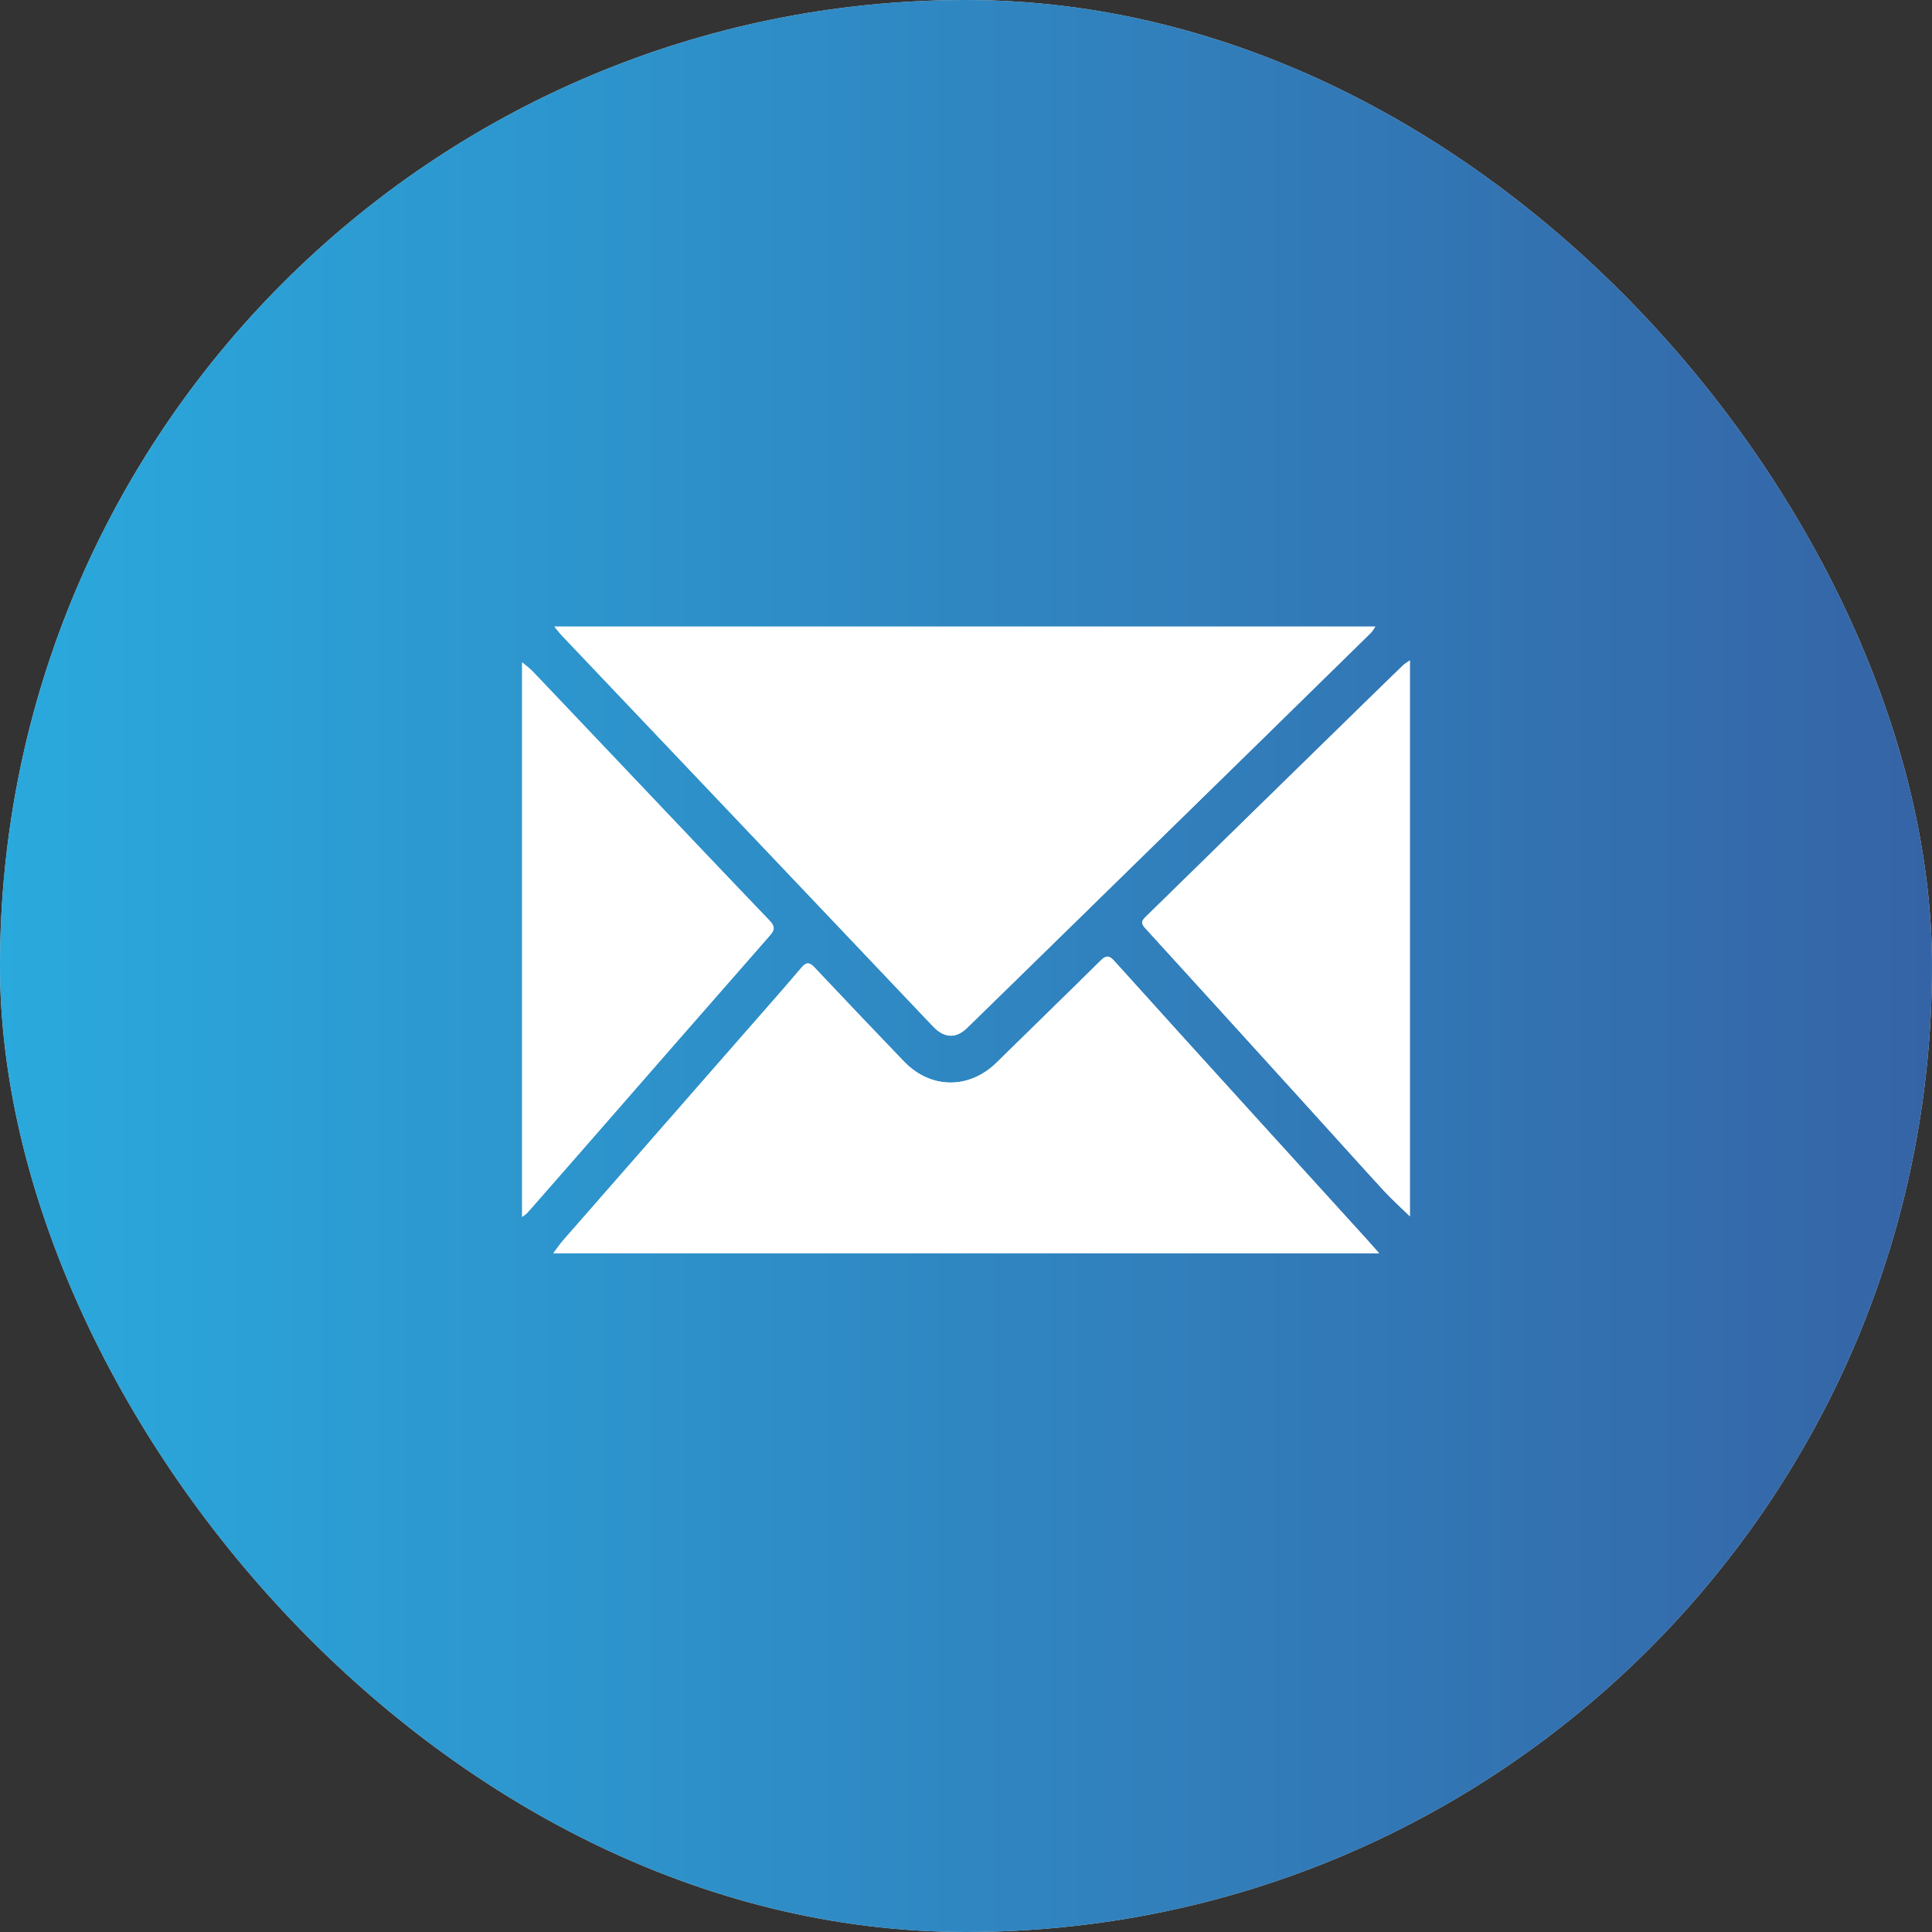
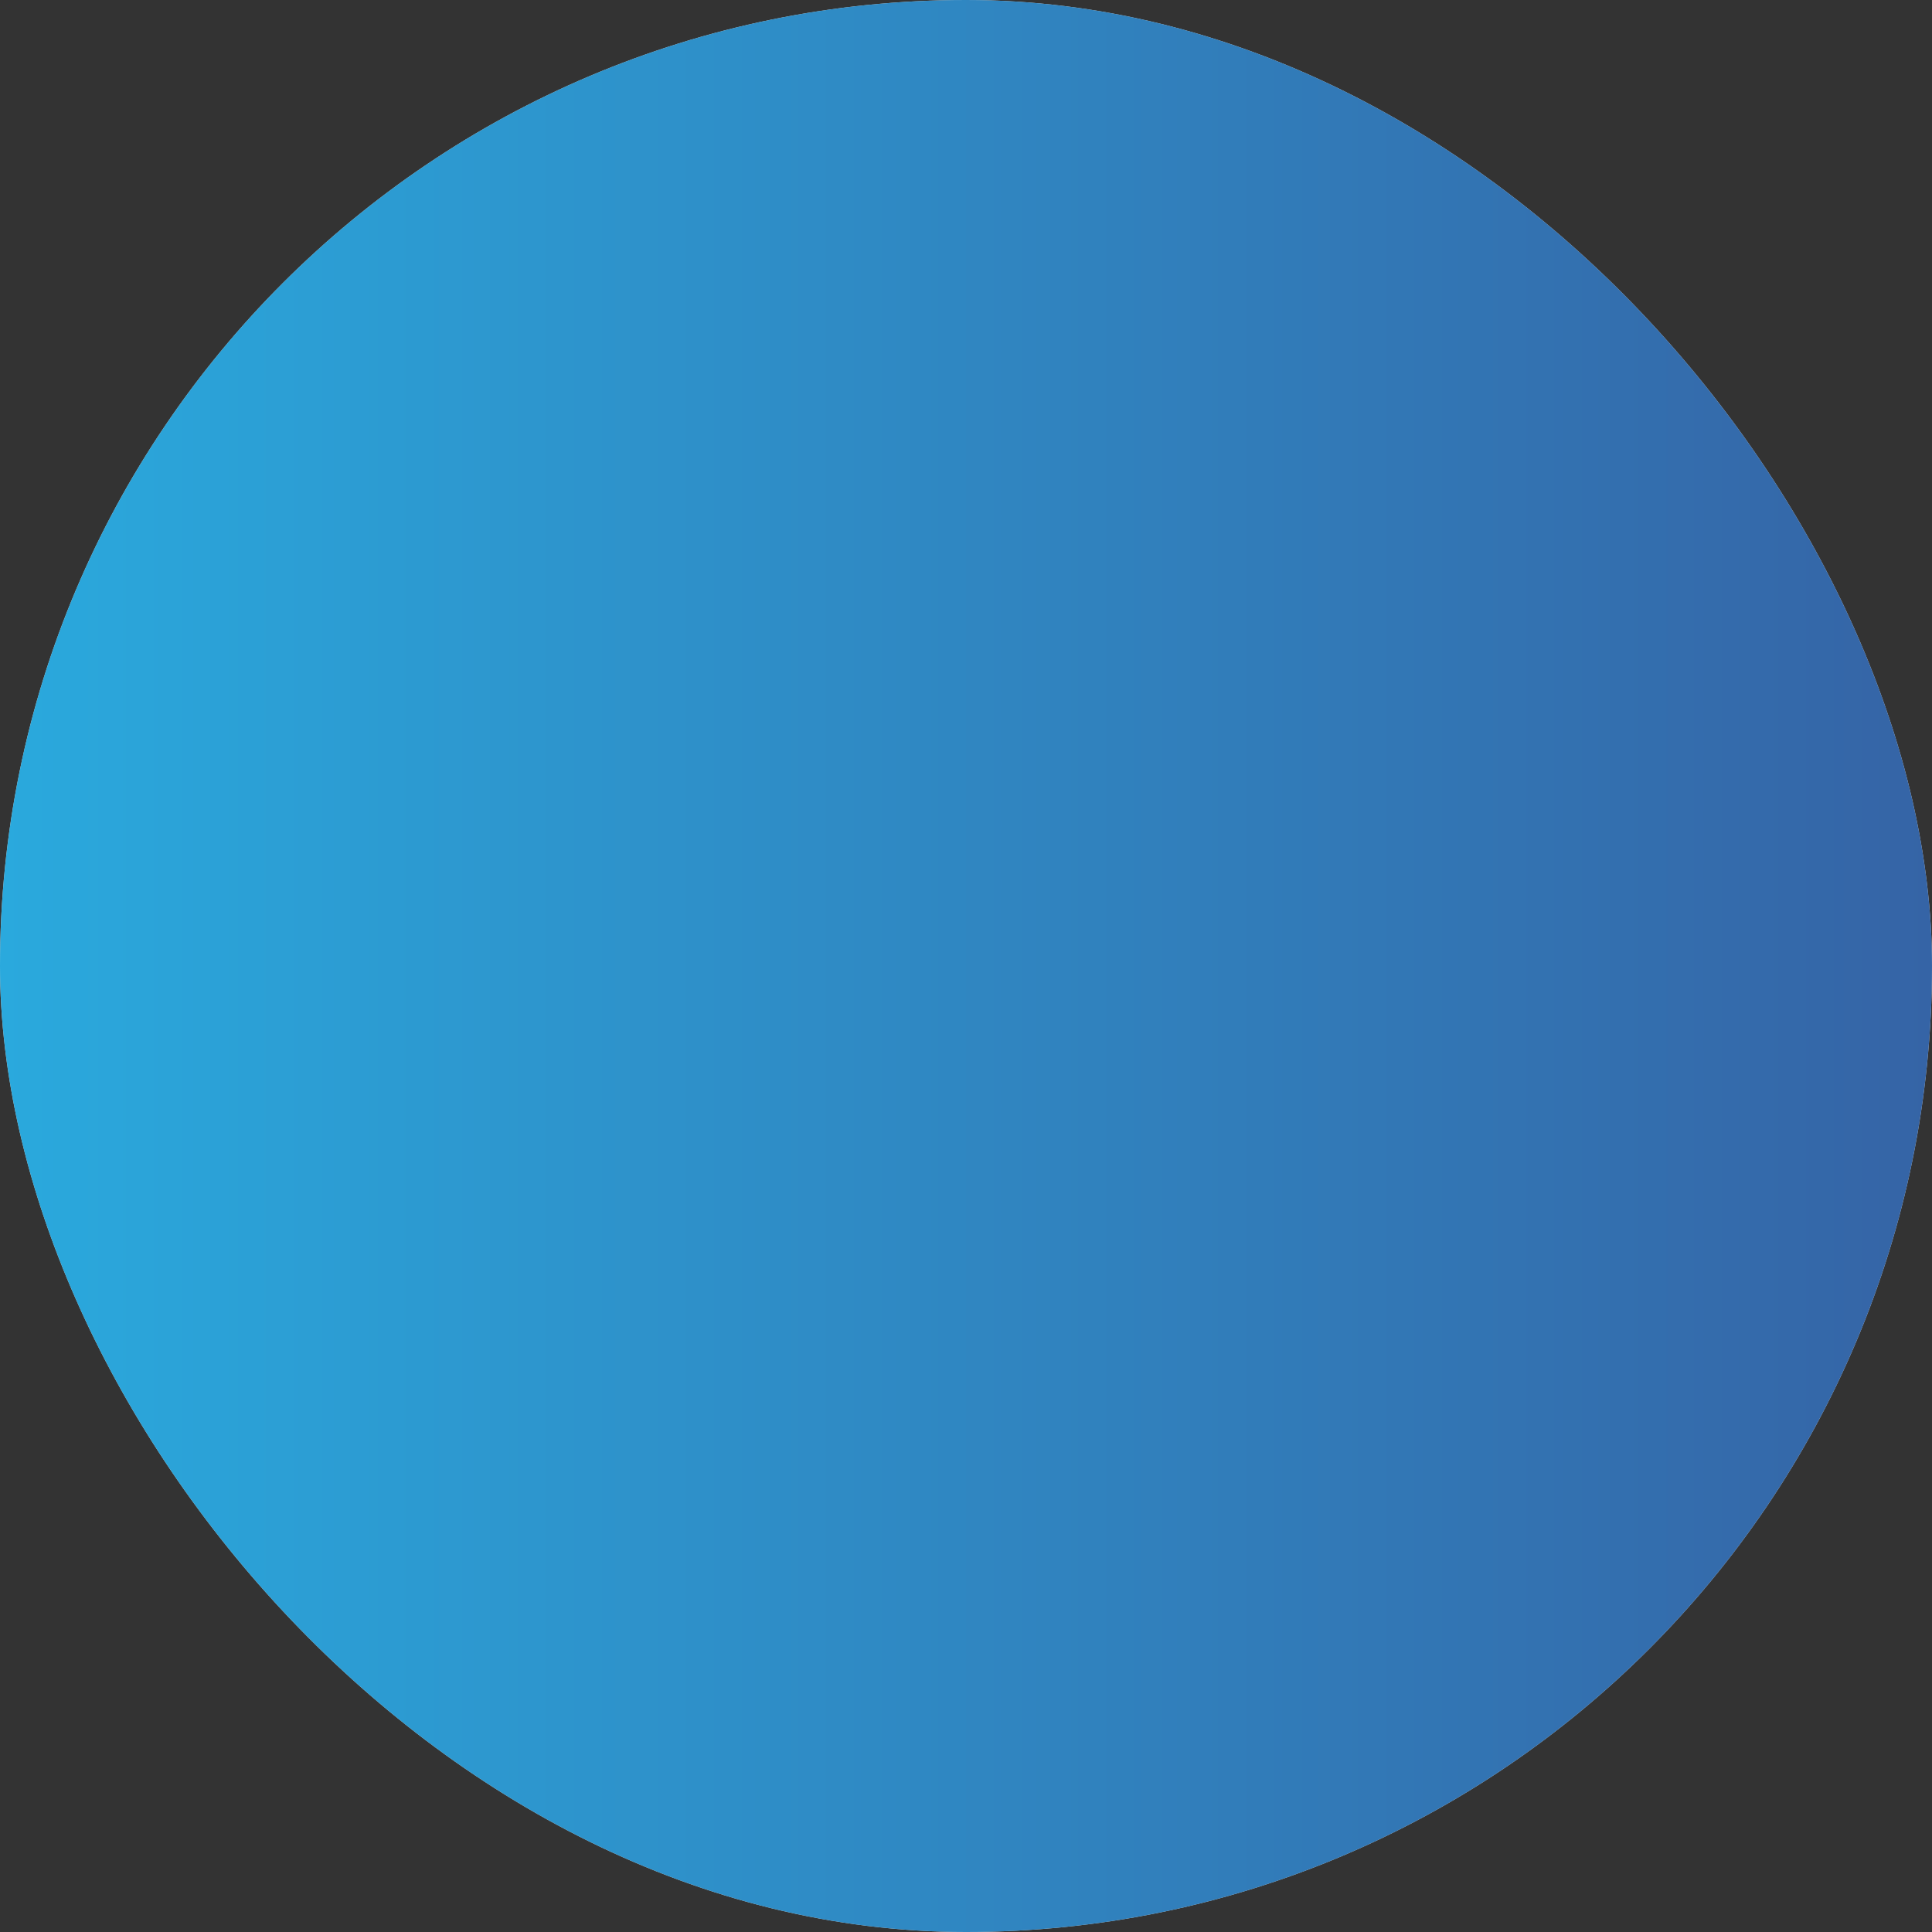
<svg xmlns="http://www.w3.org/2000/svg" width="37" height="37" viewBox="0 0 37 37" fill="none">
  <rect x="0" y="0" width="37" height="37" fill="#333333" stroke="none" />
  <rect width="37" height="37" rx="18.5" fill="#D9D9D9" />
  <rect width="37" height="37" rx="18.5" fill="url(#paint0_linear_7_57)" />
  <g clip-path="url(#clip0_7_57)">
-     <path d="M10.618 12C10.681 12.077 10.718 12.126 10.76 12.171C12.082 13.564 13.406 14.956 14.729 16.349C15.775 17.451 16.82 18.553 17.867 19.655C18.083 19.882 18.305 19.895 18.52 19.686C19.314 18.913 20.105 18.137 20.897 17.363C21.896 16.387 22.894 15.411 23.892 14.434C24.68 13.663 25.467 12.891 26.254 12.119C26.283 12.09 26.302 12.051 26.338 12H10.618V12ZM26.411 24C26.305 23.881 26.236 23.802 26.165 23.724C25.433 22.919 24.7 22.114 23.969 21.308C23.09 20.34 22.212 19.372 21.337 18.4C21.246 18.299 21.183 18.293 21.085 18.39C20.423 19.045 19.754 19.693 19.09 20.346C18.563 20.866 17.824 20.862 17.311 20.328C16.738 19.731 16.167 19.132 15.6 18.529C15.506 18.429 15.446 18.418 15.352 18.529C15.014 18.926 14.669 19.316 14.326 19.708C13.145 21.058 11.963 22.408 10.782 23.758C10.723 23.825 10.673 23.901 10.598 24H26.411V24ZM27 23.292V12.649C26.943 12.689 26.903 12.71 26.872 12.741C26.634 12.97 26.398 13.2 26.162 13.431C25.395 14.18 24.628 14.93 23.861 15.68C23.221 16.306 22.582 16.934 21.941 17.559C21.87 17.628 21.846 17.68 21.925 17.767C22.897 18.833 23.868 19.901 24.838 20.97C25.391 21.578 25.94 22.19 26.495 22.796C26.652 22.967 26.825 23.121 27 23.292ZM10 23.305C10.056 23.261 10.08 23.247 10.099 23.226C10.435 22.844 10.77 22.461 11.105 22.078C12.316 20.691 13.526 19.303 14.741 17.919C14.844 17.803 14.841 17.738 14.734 17.627C13.81 16.662 12.892 15.692 11.972 14.723C11.382 14.101 10.793 13.478 10.201 12.858C10.145 12.8 10.079 12.753 10 12.686V23.305Z" fill="white" />
-     <path d="M10.618 12H26.338C26.302 12.051 26.283 12.091 26.254 12.119C25.468 12.891 24.68 13.663 23.892 14.434C22.894 15.411 21.896 16.387 20.898 17.363C20.106 18.137 19.315 18.913 18.521 19.686C18.306 19.895 18.083 19.883 17.867 19.655C16.82 18.553 15.775 17.451 14.729 16.349C13.406 14.956 12.083 13.564 10.76 12.17C10.718 12.126 10.681 12.076 10.618 12H10.618Z" fill="white" />
-     <path d="M26.411 24H10.598C10.673 23.901 10.723 23.825 10.782 23.758C11.963 22.407 13.144 21.058 14.326 19.708C14.669 19.317 15.014 18.927 15.351 18.529C15.446 18.418 15.506 18.429 15.6 18.529C16.167 19.132 16.738 19.731 17.311 20.328C17.824 20.862 18.563 20.866 19.09 20.346C19.754 19.693 20.422 19.045 21.085 18.39C21.183 18.293 21.245 18.299 21.337 18.401C22.212 19.372 23.09 20.34 23.969 21.308C24.7 22.114 25.433 22.919 26.165 23.724C26.236 23.802 26.305 23.881 26.411 24V24Z" fill="white" />
-     <path d="M27 23.292C26.825 23.121 26.652 22.967 26.495 22.796C25.94 22.19 25.391 21.577 24.838 20.969C23.868 19.901 22.898 18.832 21.925 17.767C21.846 17.68 21.87 17.628 21.942 17.558C22.582 16.933 23.221 16.306 23.861 15.679C24.628 14.929 25.395 14.18 26.162 13.43C26.398 13.2 26.634 12.969 26.872 12.74C26.903 12.71 26.944 12.688 27 12.648V23.291V23.292Z" fill="white" />
+     <path d="M27 23.292C25.94 22.19 25.391 21.577 24.838 20.969C23.868 19.901 22.898 18.832 21.925 17.767C21.846 17.68 21.87 17.628 21.942 17.558C22.582 16.933 23.221 16.306 23.861 15.679C24.628 14.929 25.395 14.18 26.162 13.43C26.398 13.2 26.634 12.969 26.872 12.74C26.903 12.71 26.944 12.688 27 12.648V23.291V23.292Z" fill="white" />
    <path d="M10 23.305V12.686C10.079 12.753 10.146 12.8 10.201 12.858C10.792 13.479 11.382 14.101 11.972 14.723C12.892 15.692 13.81 16.662 14.734 17.626C14.841 17.738 14.844 17.803 14.741 17.919C13.526 19.303 12.316 20.691 11.105 22.078C10.77 22.461 10.434 22.844 10.099 23.226C10.08 23.247 10.056 23.261 10 23.305Z" fill="white" />
  </g>
  <defs>
    <linearGradient id="paint0_linear_7_57" x1="0" y1="18.5" x2="37" y2="18.5" gradientUnits="userSpaceOnUse">
      <stop stop-color="#2AA9DD" />
      <stop offset="1" stop-color="#3564A6" />
    </linearGradient>
    <clipPath id="clip0_7_57">
-       <rect width="17" height="12" fill="white" transform="translate(10 12)" />
-     </clipPath>
+       </clipPath>
  </defs>
</svg>